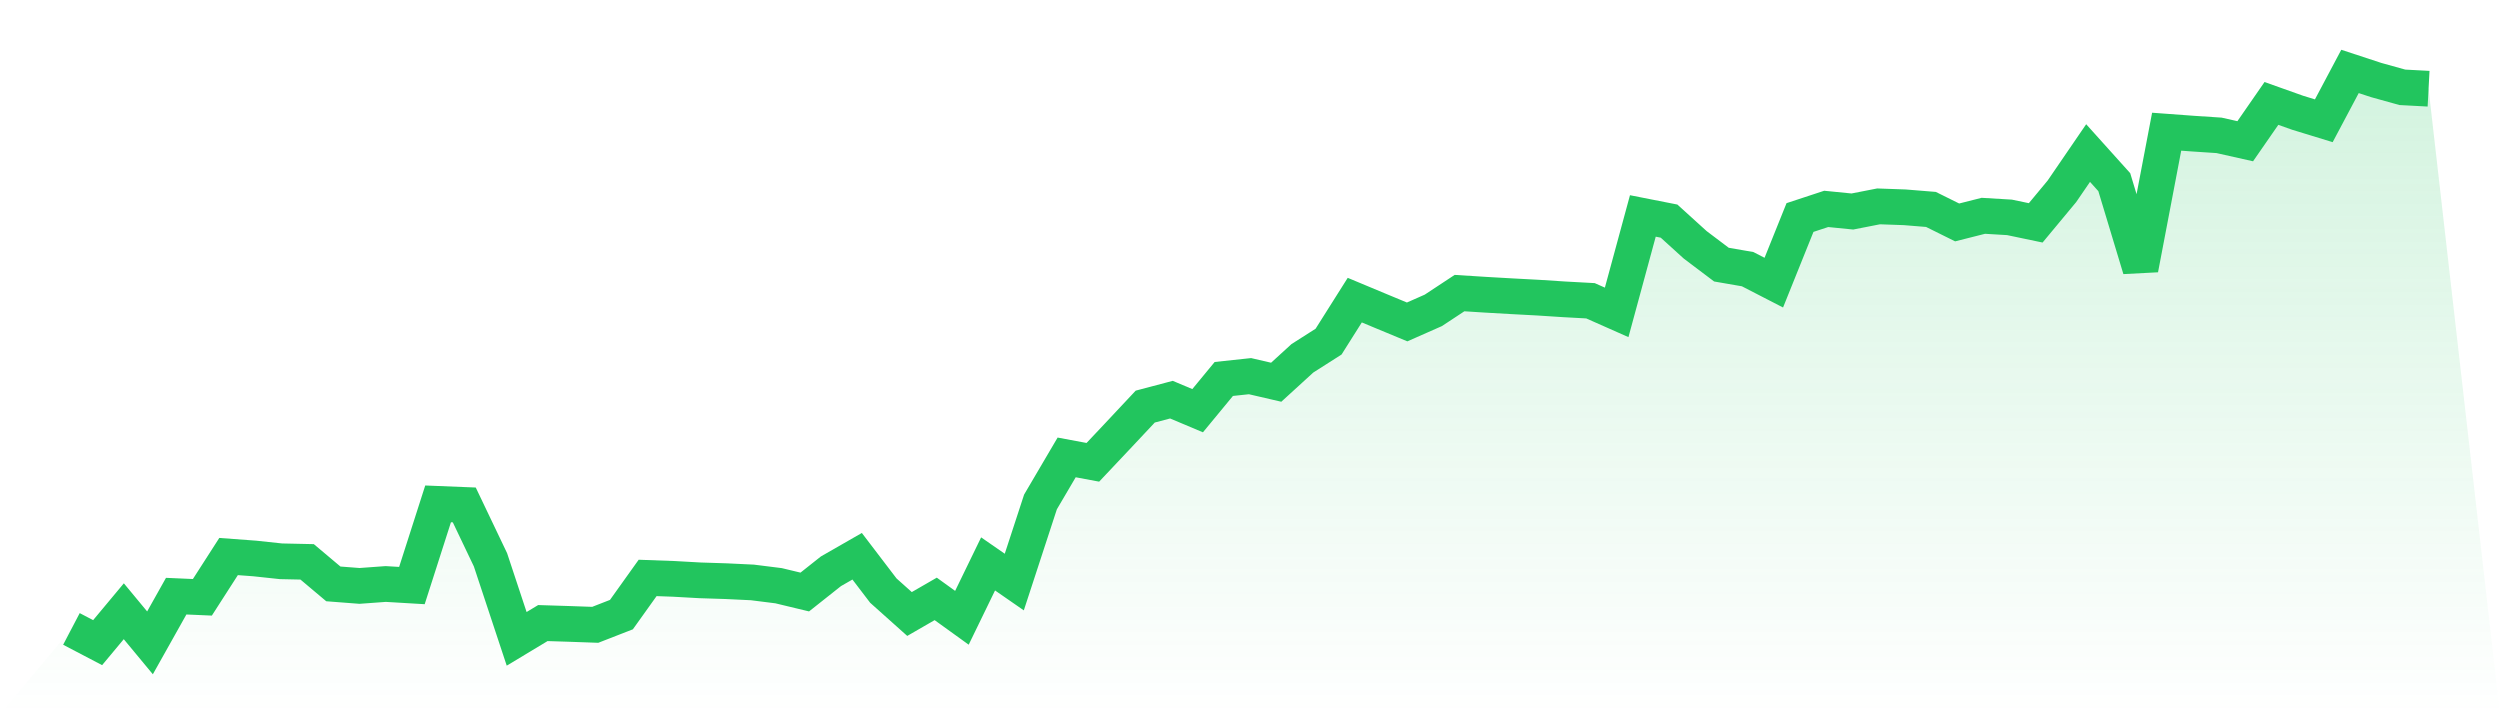
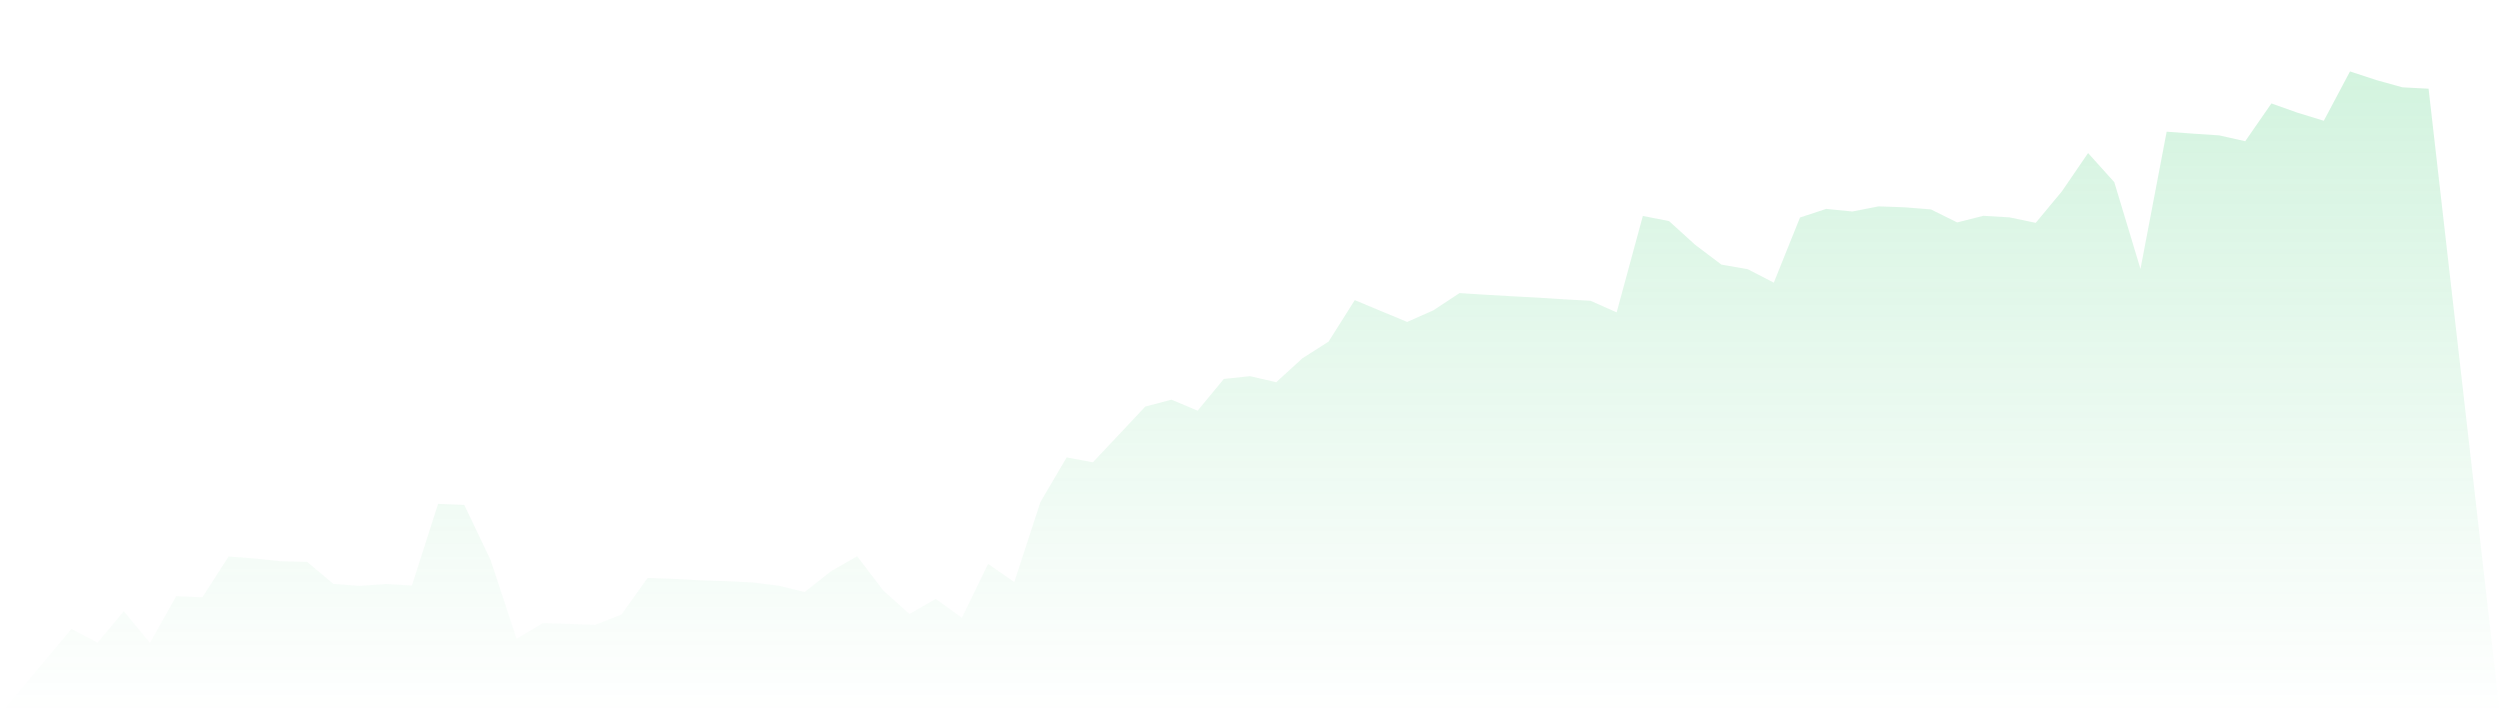
<svg xmlns="http://www.w3.org/2000/svg" viewBox="0 0 140 40">
  <defs>
    <linearGradient id="gradient" x1="0" x2="0" y1="0" y2="1">
      <stop offset="0%" stop-color="#22c55e" stop-opacity="0.2" />
      <stop offset="100%" stop-color="#22c55e" stop-opacity="0" />
    </linearGradient>
  </defs>
  <path d="M4,35.22 L4,35.22 L5.467,35.988 L6.933,34.23 L8.4,36 L9.867,33.385 L11.333,33.449 L12.8,31.166 L14.267,31.275 L15.733,31.432 L17.2,31.464 L18.667,32.698 L20.133,32.811 L21.6,32.704 L23.067,32.791 L24.533,28.217 L26,28.276 L27.467,31.349 L28.933,35.775 L30.4,34.892 L31.867,34.938 L33.333,34.99 L34.8,34.418 L36.267,32.364 L37.733,32.417 L39.2,32.499 L40.667,32.546 L42.133,32.616 L43.6,32.8 L45.067,33.153 L46.533,31.991 L48,31.15 L49.467,33.073 L50.933,34.384 L52.4,33.538 L53.867,34.596 L55.333,31.579 L56.8,32.595 L58.267,28.109 L59.733,25.615 L61.2,25.889 L62.667,24.333 L64.133,22.769 L65.6,22.381 L67.067,22.999 L68.533,21.222 L70,21.065 L71.467,21.405 L72.933,20.066 L74.4,19.131 L75.867,16.807 L77.333,17.419 L78.8,18.028 L80.267,17.38 L81.733,16.413 L83.2,16.506 L84.667,16.59 L86.133,16.668 L87.6,16.763 L89.067,16.843 L90.533,17.493 L92,12.093 L93.467,12.382 L94.933,13.712 L96.4,14.819 L97.867,15.073 L99.333,15.828 L100.8,12.181 L102.267,11.698 L103.733,11.844 L105.2,11.557 L106.667,11.609 L108.133,11.728 L109.6,12.456 L111.067,12.085 L112.533,12.173 L114,12.48 L115.467,10.714 L116.933,8.571 L118.4,10.202 L119.867,15.061 L121.333,7.375 L122.8,7.483 L124.267,7.58 L125.733,7.909 L127.2,5.792 L128.667,6.314 L130.133,6.763 L131.6,4 L133.067,4.482 L134.533,4.89 L136,4.968 L140,40 L0,40 z" fill="url(#gradient)" />
-   <path d="M4,35.22 L4,35.22 L5.467,35.988 L6.933,34.23 L8.4,36 L9.867,33.385 L11.333,33.449 L12.8,31.166 L14.267,31.275 L15.733,31.432 L17.2,31.464 L18.667,32.698 L20.133,32.811 L21.6,32.704 L23.067,32.791 L24.533,28.217 L26,28.276 L27.467,31.349 L28.933,35.775 L30.4,34.892 L31.867,34.938 L33.333,34.99 L34.8,34.418 L36.267,32.364 L37.733,32.417 L39.2,32.499 L40.667,32.546 L42.133,32.616 L43.6,32.8 L45.067,33.153 L46.533,31.991 L48,31.15 L49.467,33.073 L50.933,34.384 L52.4,33.538 L53.867,34.596 L55.333,31.579 L56.8,32.595 L58.267,28.109 L59.733,25.615 L61.2,25.889 L62.667,24.333 L64.133,22.769 L65.6,22.381 L67.067,22.999 L68.533,21.222 L70,21.065 L71.467,21.405 L72.933,20.066 L74.4,19.131 L75.867,16.807 L77.333,17.419 L78.8,18.028 L80.267,17.38 L81.733,16.413 L83.2,16.506 L84.667,16.59 L86.133,16.668 L87.6,16.763 L89.067,16.843 L90.533,17.493 L92,12.093 L93.467,12.382 L94.933,13.712 L96.4,14.819 L97.867,15.073 L99.333,15.828 L100.8,12.181 L102.267,11.698 L103.733,11.844 L105.2,11.557 L106.667,11.609 L108.133,11.728 L109.6,12.456 L111.067,12.085 L112.533,12.173 L114,12.48 L115.467,10.714 L116.933,8.571 L118.4,10.202 L119.867,15.061 L121.333,7.375 L122.8,7.483 L124.267,7.58 L125.733,7.909 L127.2,5.792 L128.667,6.314 L130.133,6.763 L131.6,4 L133.067,4.482 L134.533,4.89 L136,4.968" fill="none" stroke="#22c55e" stroke-width="2" />
</svg>